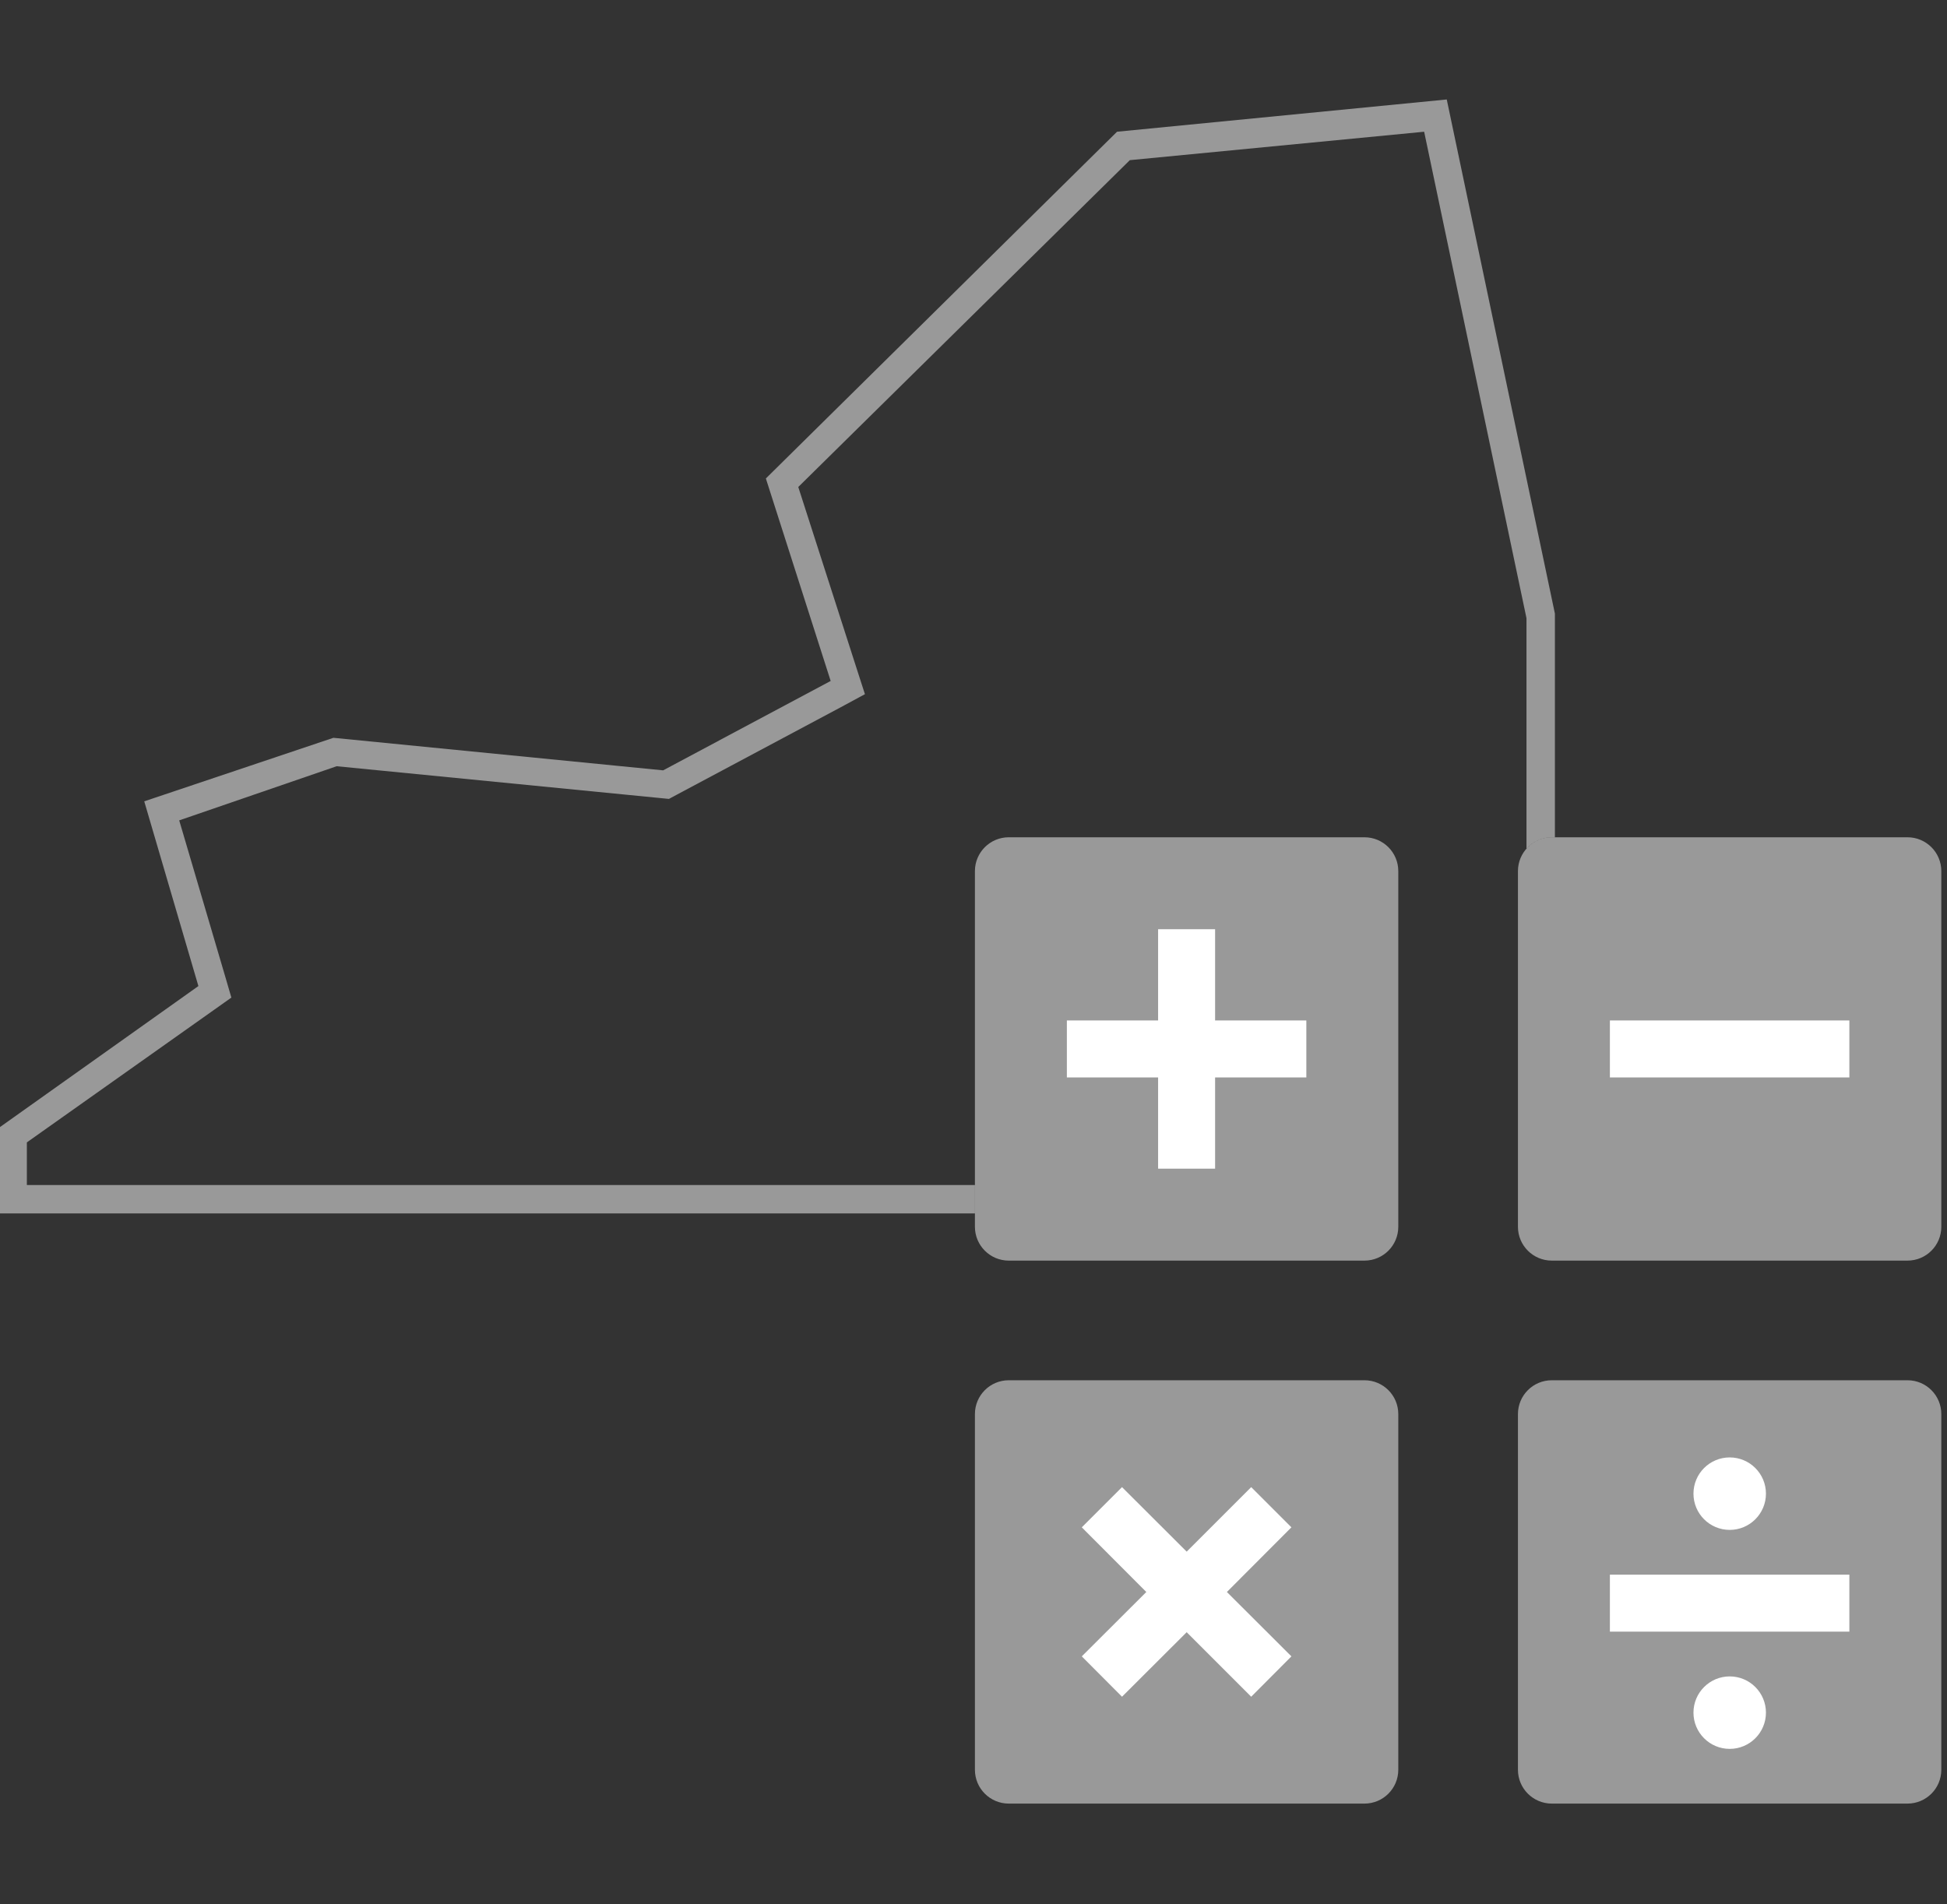
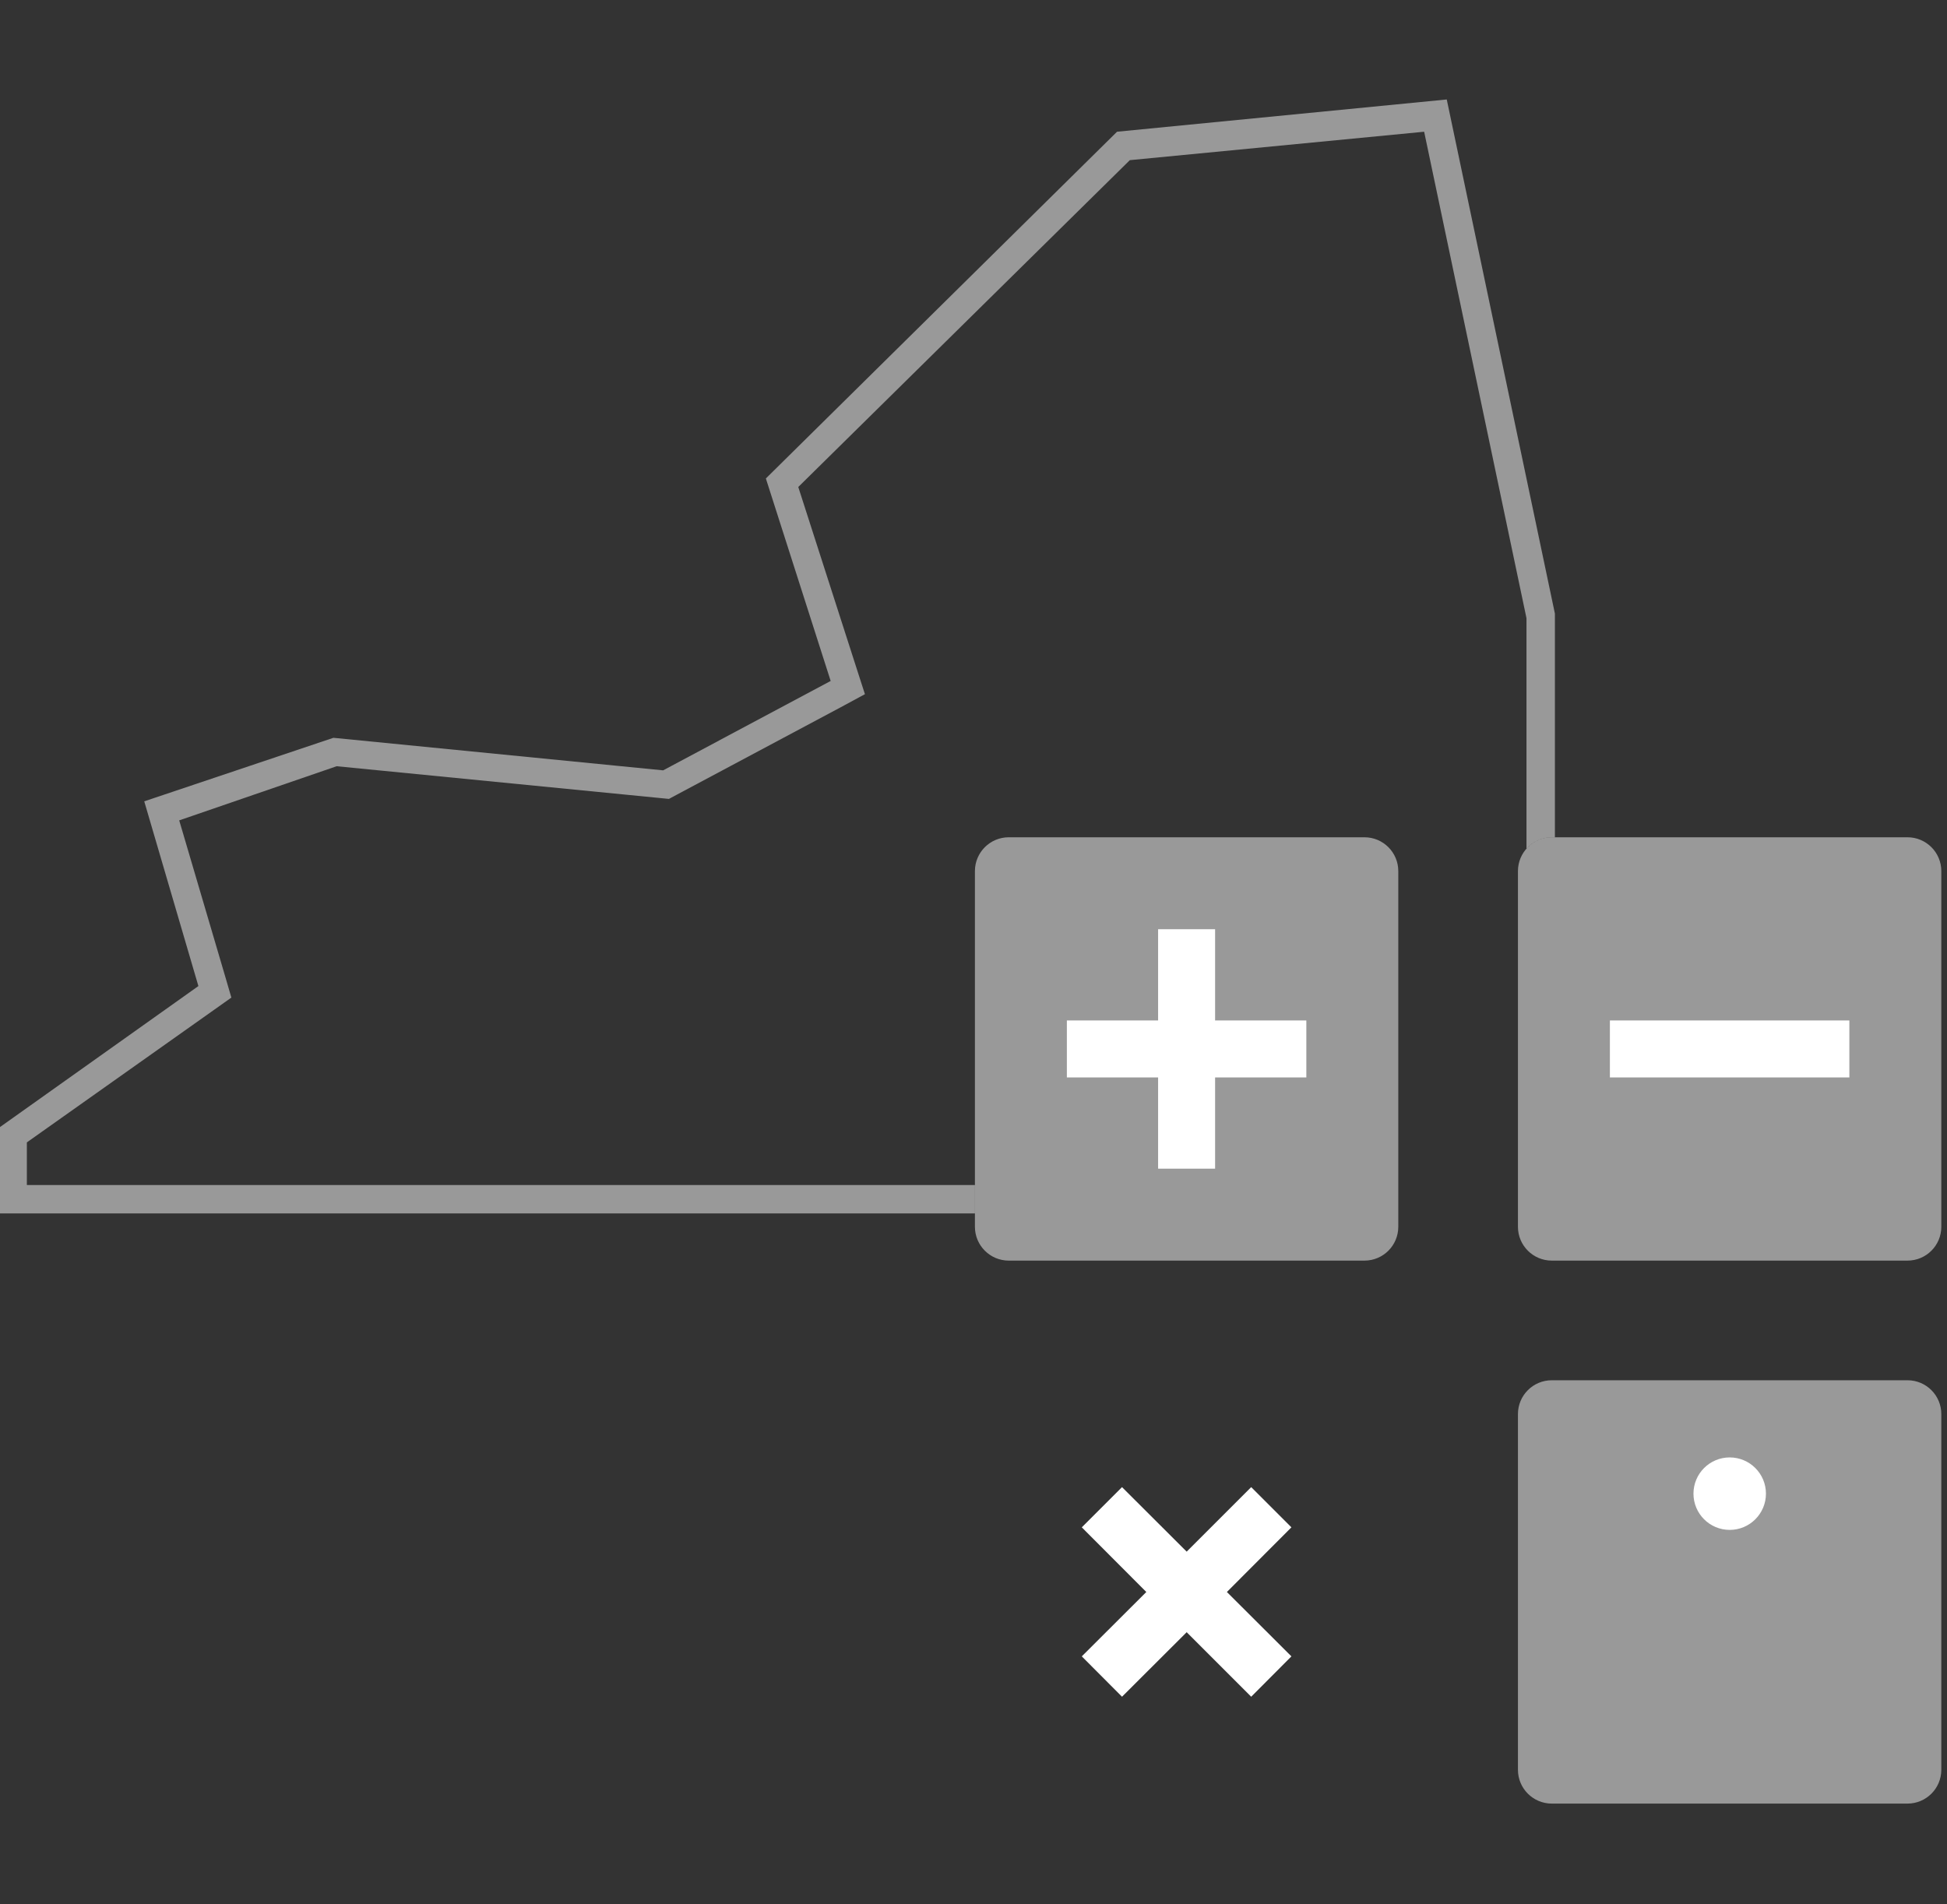
<svg xmlns="http://www.w3.org/2000/svg" width="137" height="134" viewBox="0 0 137 134" fill="none">
  <rect x="0" y="0" width="137" height="134" fill="#333333" stroke="none" />
  <g clip-path="url(#clip0)">
    <path opacity="0.5" d="M101.8 7L78.6 9.27L53.89 33.67L58.45 47.92L46.66 54.21L23.46 51.92L10.15 56.39L13.96 69.39L-0.11 79.39V85.39H68.6V83.39H1.89V80.39L15.11 71.03L16.28 70.2L15.88 68.83L12.61 57.73L23.69 53.92L46.46 56.16L47.07 56.22L47.61 55.93L59.4 49.64L60.86 48.85L60.35 47.27L56.17 34.27L79.5 11.27L100.21 9.27L107.41 43.5V59.72C107.633 59.468 107.907 59.267 108.214 59.129C108.521 58.991 108.854 58.92 109.19 58.92H109.41V43.18L101.8 7Z" fill="white" />
    <path opacity="0.5" d="M96.01 58.92H70.98C69.666 58.92 68.6 59.986 68.6 61.3V86.33C68.6 87.644 69.666 88.71 70.98 88.71H96.01C97.325 88.71 98.39 87.644 98.39 86.33V61.3C98.39 59.986 97.325 58.92 96.01 58.92Z" fill="white" />
    <path opacity="0.5" d="M134.22 58.92H109.19C107.876 58.92 106.81 59.986 106.81 61.3V86.33C106.81 87.644 107.876 88.71 109.19 88.71H134.22C135.535 88.71 136.6 87.644 136.6 86.33V61.3C136.6 59.986 135.535 58.92 134.22 58.92Z" fill="white" />
-     <path opacity="0.5" d="M96.01 97.13H70.98C69.666 97.13 68.6 98.195 68.6 99.51V124.54C68.6 125.854 69.666 126.92 70.98 126.92H96.01C97.325 126.92 98.39 125.854 98.39 124.54V99.51C98.39 98.195 97.325 97.13 96.01 97.13Z" fill="white" />
    <path opacity="0.5" d="M134.22 97.13H109.19C107.876 97.13 106.81 98.195 106.81 99.51V124.54C106.81 125.854 107.876 126.92 109.19 126.92H134.22C135.535 126.92 136.6 125.854 136.6 124.54V99.51C136.6 98.195 135.535 97.13 134.22 97.13Z" fill="white" />
    <path d="M130.13 71.81H113.28V75.82H130.13V71.81Z" fill="white" />
    <path d="M91.92 71.81H85.5V65.39H81.49V71.81H75.07V75.82H81.49V82.24H85.5V75.82H91.92V71.81Z" fill="white" />
    <path d="M90.87 107.48L88.04 104.65L83.5 109.19L78.95 104.65L76.12 107.48L80.66 112.03L76.12 116.56L78.95 119.4L83.5 114.86L88.04 119.4L90.87 116.56L86.33 112.03L90.87 107.48Z" fill="white" />
    <path d="M121.71 107.66C123.118 107.66 124.26 106.518 124.26 105.11C124.26 103.701 123.118 102.56 121.71 102.56C120.302 102.56 119.16 103.701 119.16 105.11C119.16 106.518 120.302 107.66 121.71 107.66Z" fill="white" />
-     <path d="M121.71 123.07C123.118 123.07 124.26 121.928 124.26 120.52C124.26 119.112 123.118 117.97 121.71 117.97C120.302 117.97 119.16 119.112 119.16 120.52C119.16 121.928 120.302 123.07 121.71 123.07Z" fill="white" />
-     <path d="M130.13 110.81H113.28V114.82H130.13V110.81Z" fill="white" />
  </g>
  <defs>
    <clipPath id="clip0">
      <path d="M0 0H137V134H0V0Z" fill="white" />
    </clipPath>
  </defs>
</svg>